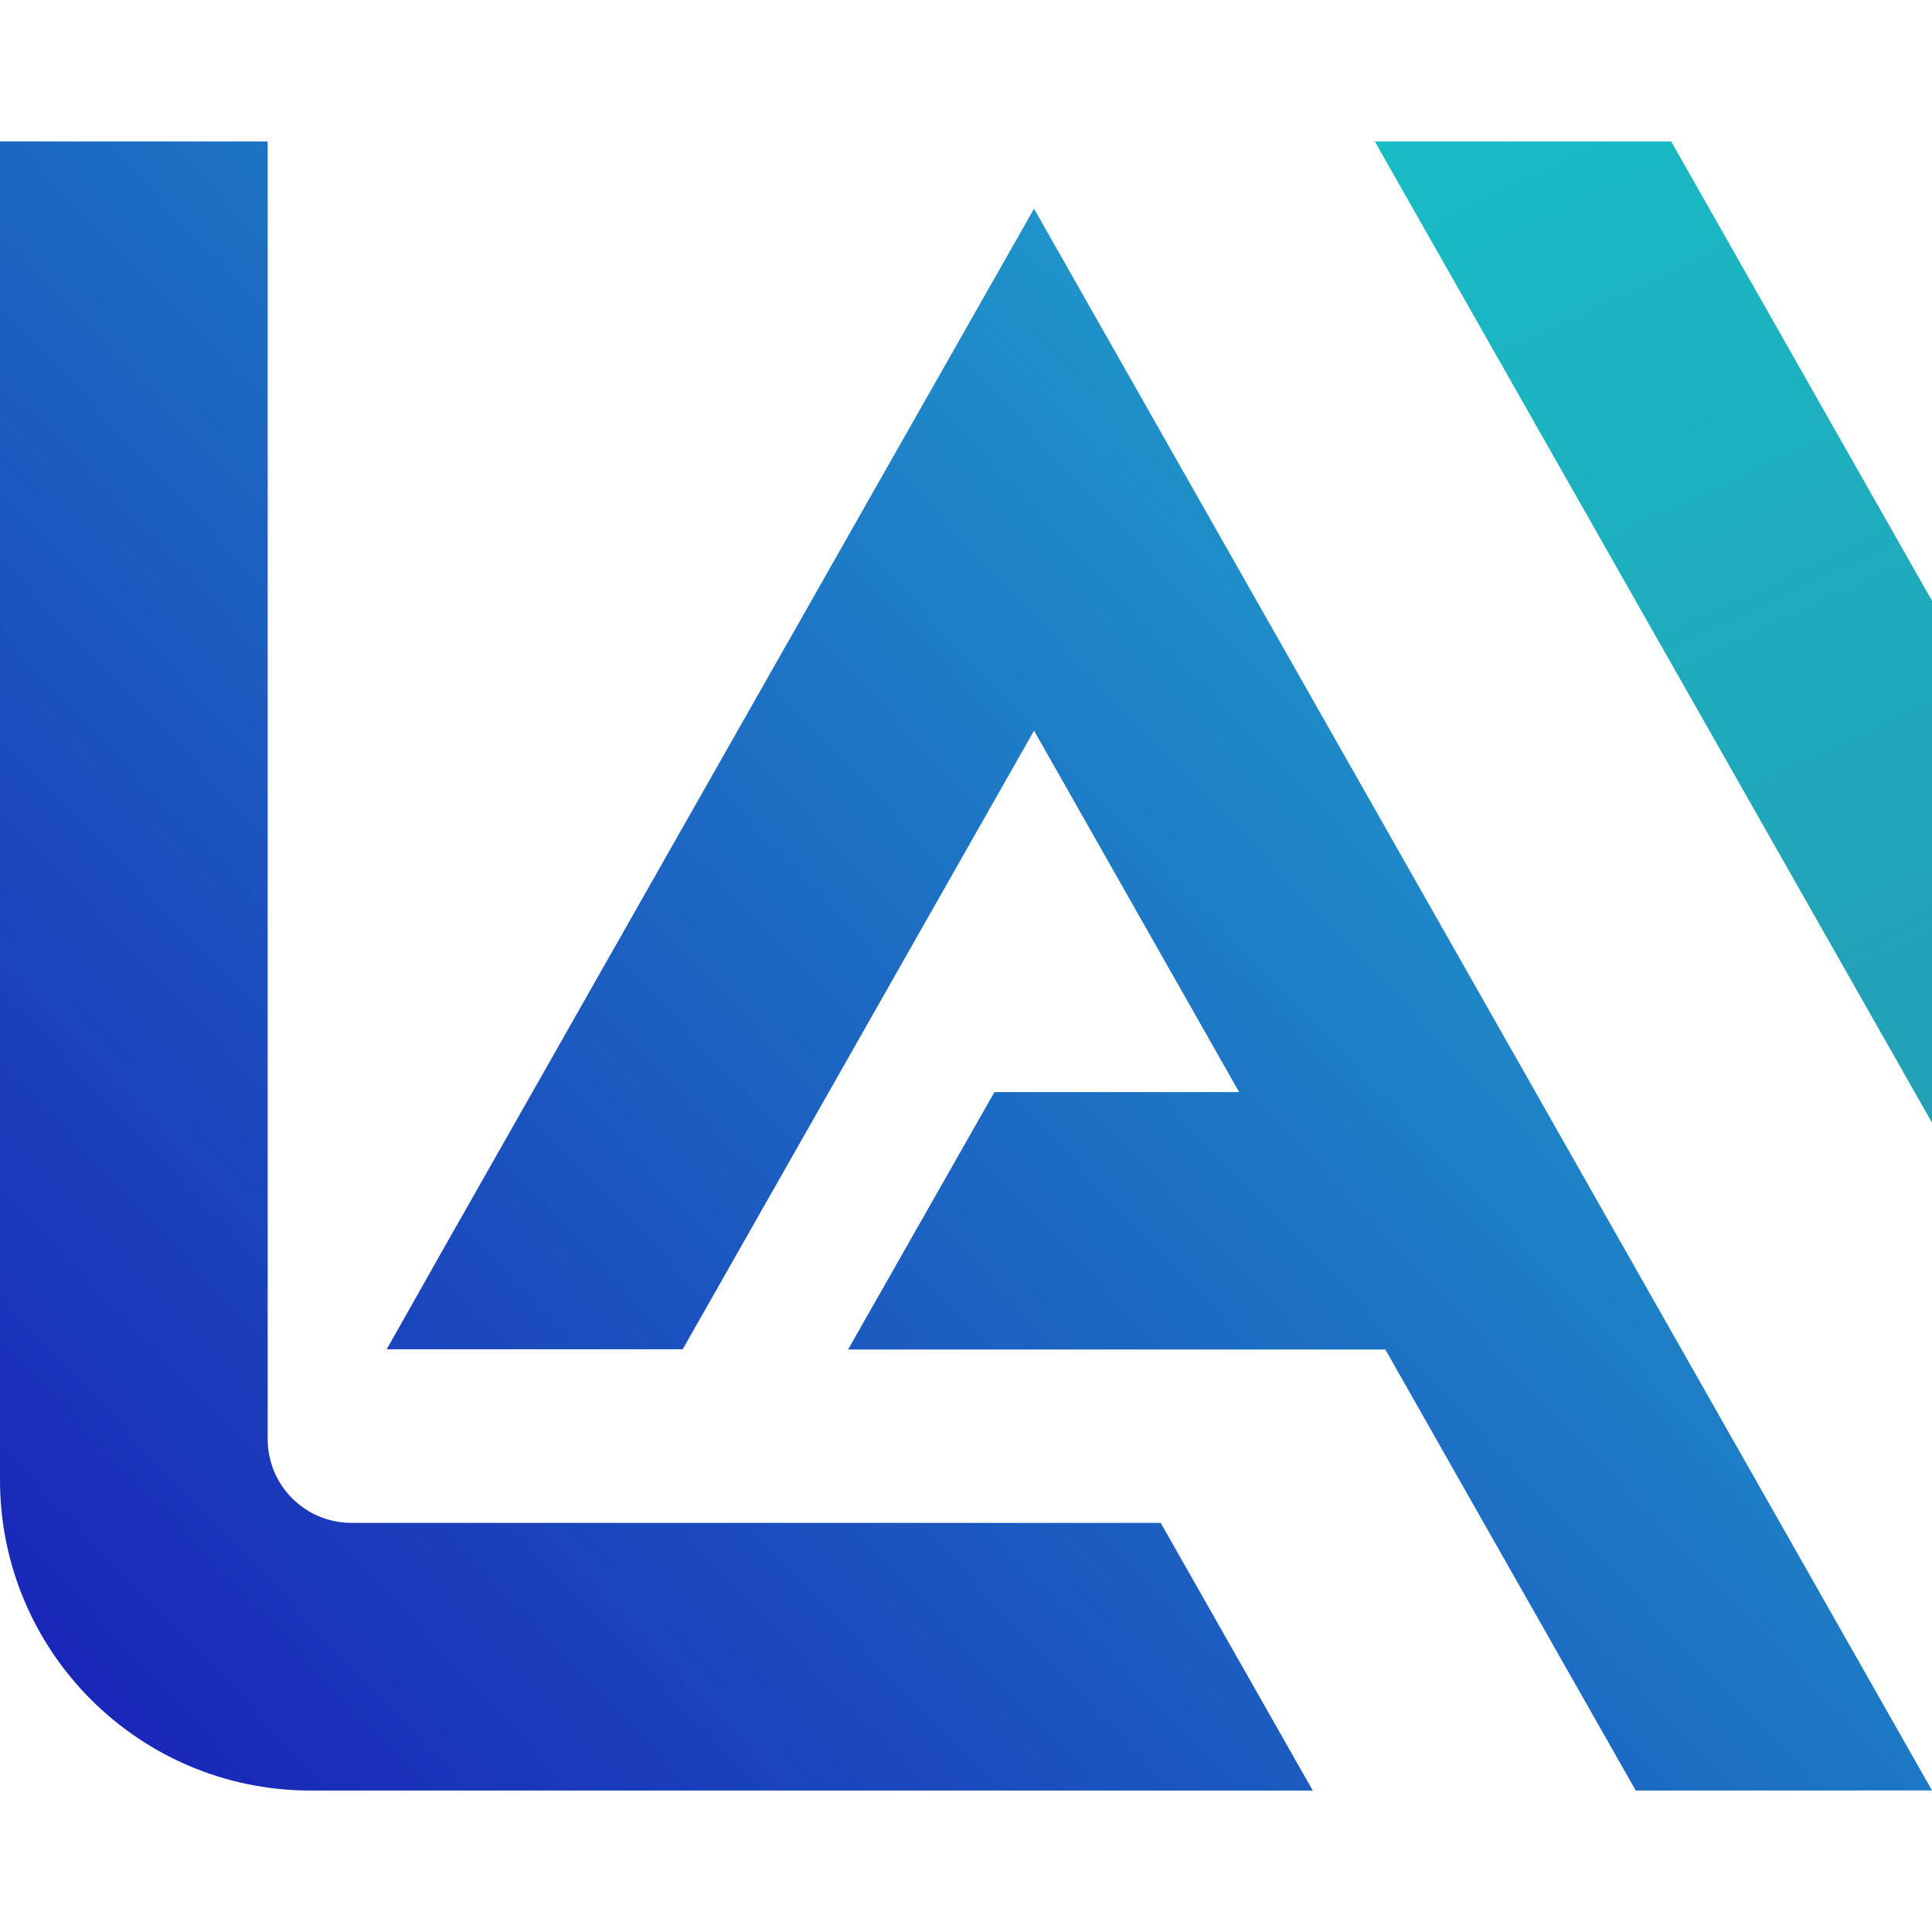
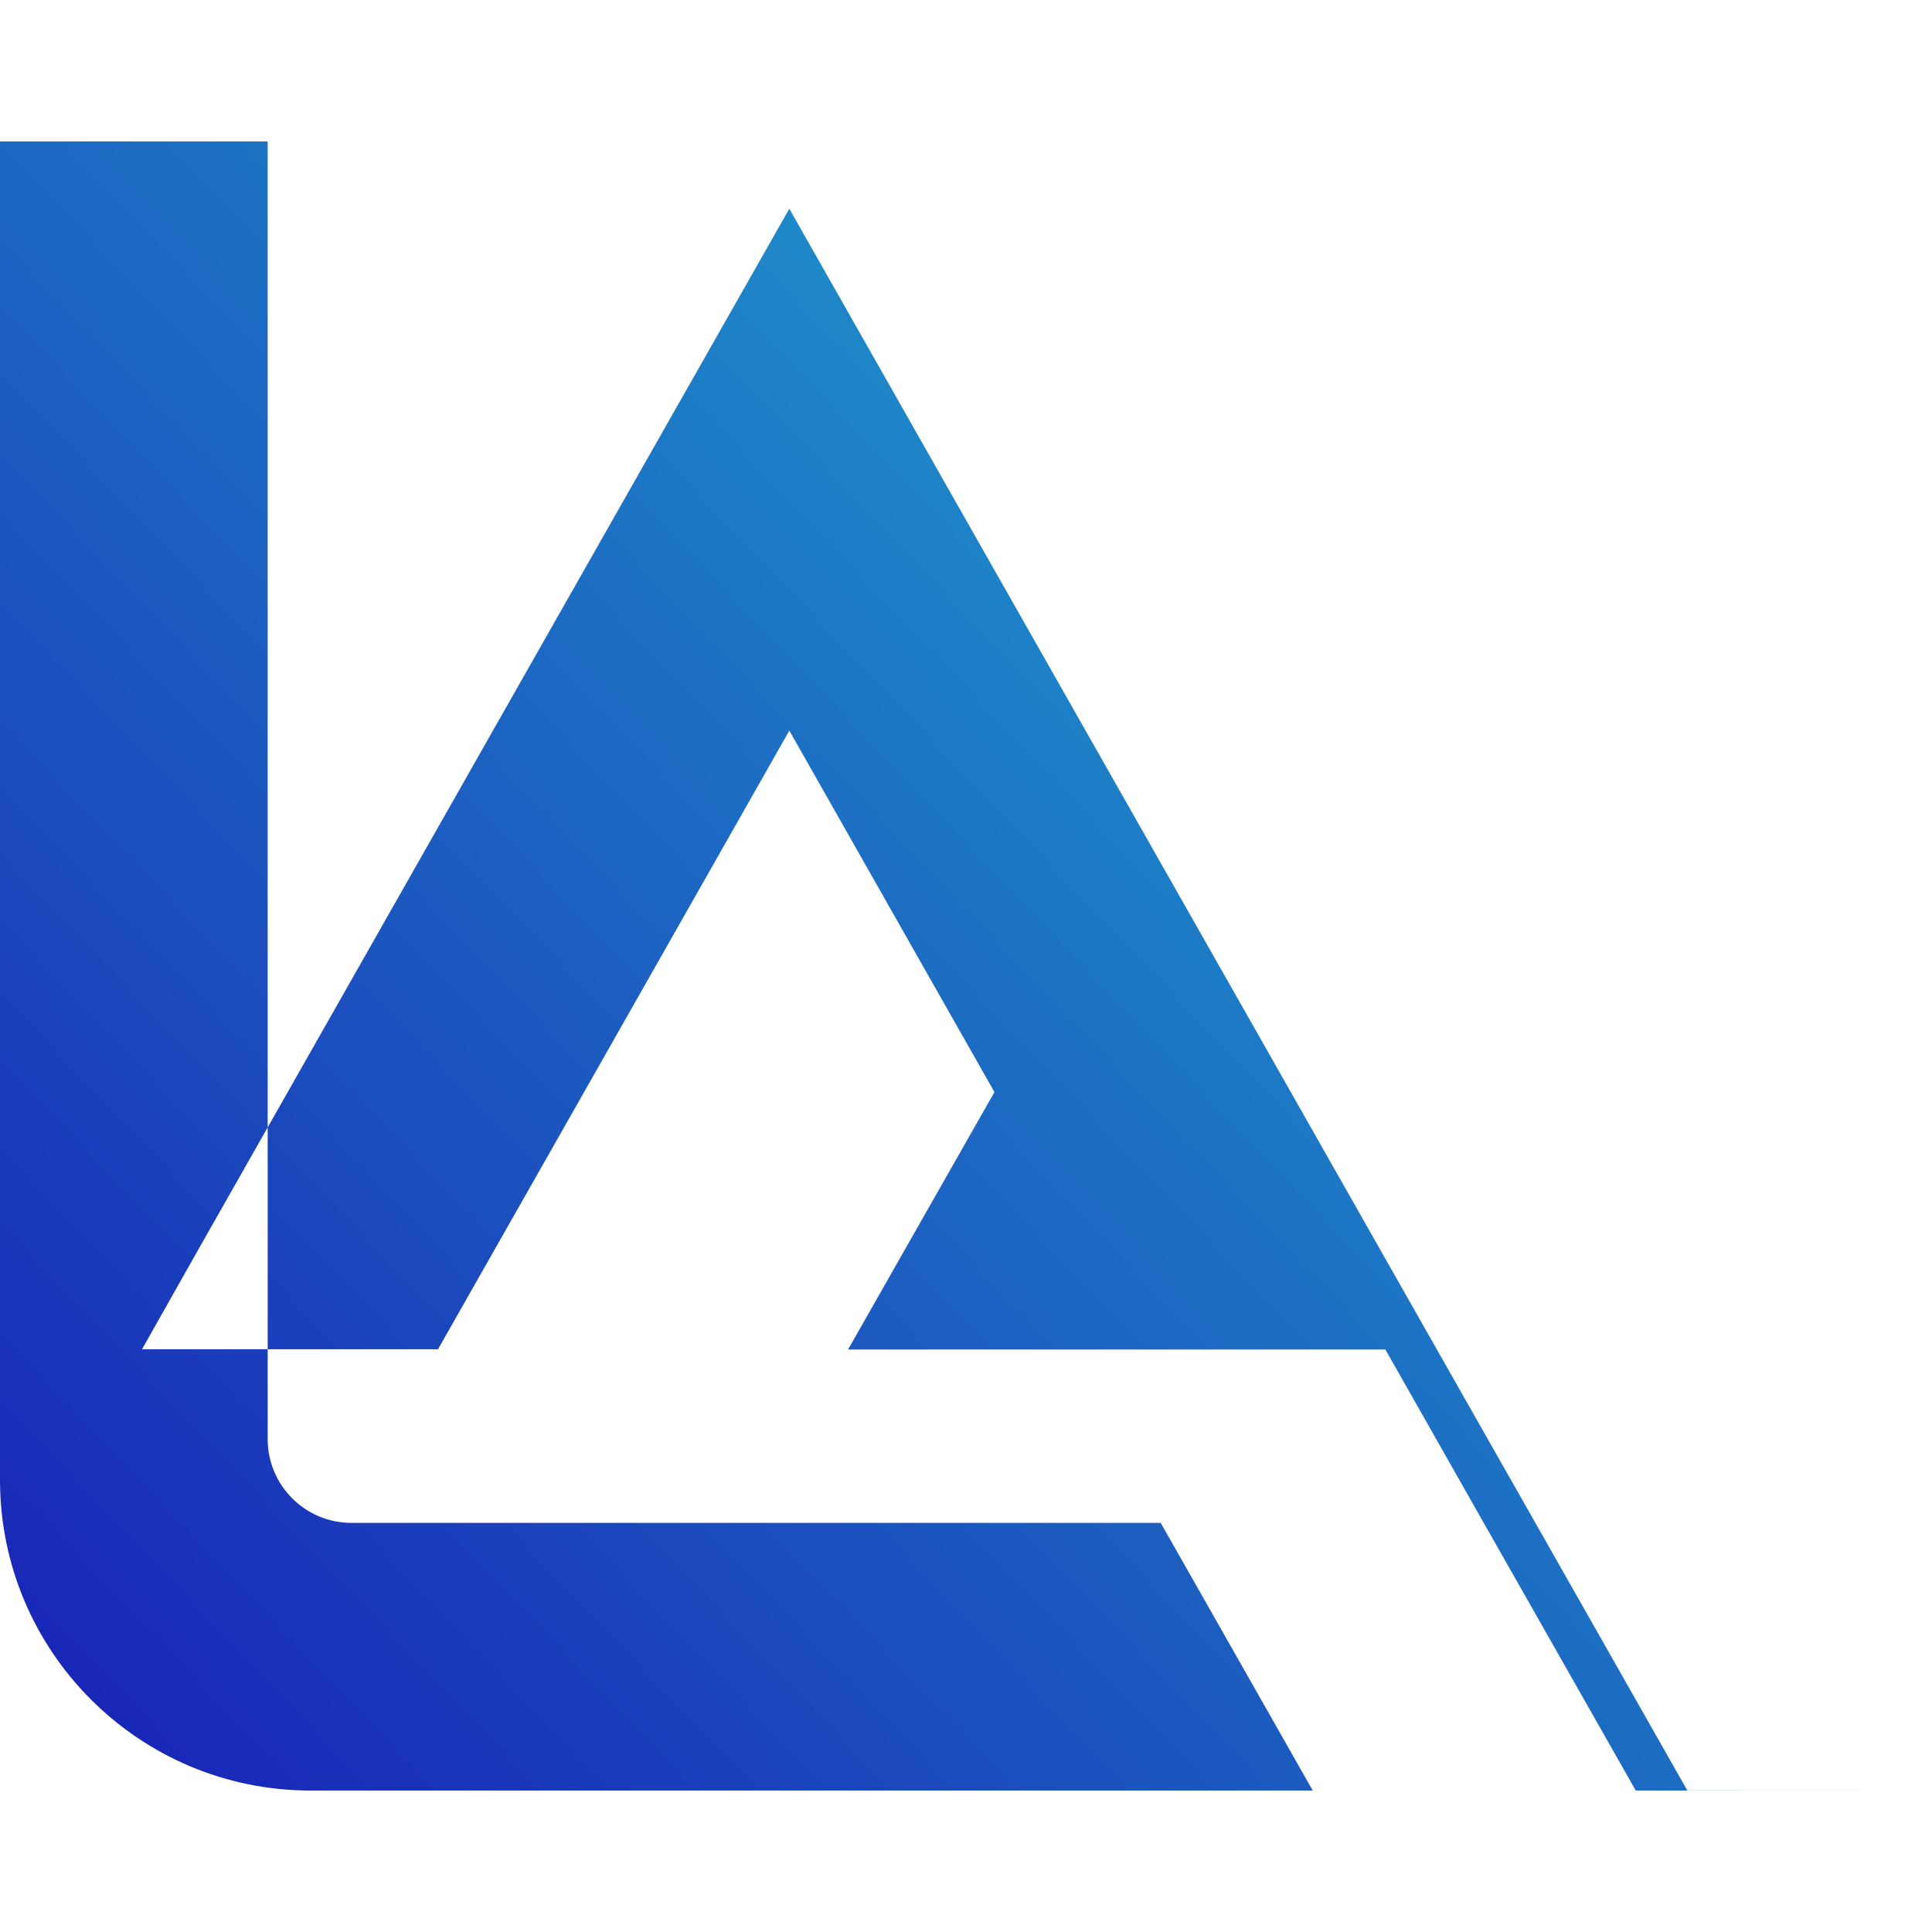
<svg xmlns="http://www.w3.org/2000/svg" viewBox="0 0 152.22 152.22">
  <defs>
    <style>
      .cls-1 {
        fill: url(#linear-gradient-2);
      }
      .cls-2 {
        fill: url(#linear-gradient);
      }
    </style>
    <linearGradient id="linear-gradient" x1="119.58" y1="-4.55" x2="152.42" y2="65.03" gradientUnits="userSpaceOnUse">
      <stop offset="0" stop-color="#18bcc5" />
      <stop offset="1" stop-color="#23a1b7" />
    </linearGradient>
    <linearGradient id="linear-gradient-2" x1="131.67" y1="12.16" x2="-2.08" y2="139.28" gradientUnits="userSpaceOnUse">
      <stop offset="0" stop-color="#20adce" />
      <stop offset="1" stop-color="#1818b5" />
    </linearGradient>
  </defs>
  <g transform="translate(0, 11.145)">
-     <polygon class="cls-2" points="152.22 36.19 152.22 77.31 108.32 0 131.67 0 152.22 36.19" />
-     <path class="cls-1" d="M152.22,129.92h0s-23.34.01-23.34.01l-11.98-21.09-7.75-13.66h-42.32v-.02s11.52-20.26,11.52-20.26h19.28l-16.16-28.48-16.17,28.48-11.51,20.26h-23.32l4.27-7.56.47-.83,34.58-60.91,11.68-20.56,11.67,20.56,27.84,49.04,11.51,20.28,7.76,13.66,11.97,21.08ZM91.45,108.84H27.69c-3.65,0-6.6-2.96-6.6-6.6V0H0v105.46c0,13.51,10.96,24.47,24.47,24.47h78.96l-11.98-21.09Z" />
+     <path class="cls-1" d="M152.22,129.92h0s-23.34.01-23.34.01l-11.98-21.09-7.75-13.66h-42.32v-.02s11.52-20.26,11.52-20.26l-16.16-28.48-16.17,28.48-11.51,20.26h-23.32l4.27-7.56.47-.83,34.58-60.91,11.68-20.56,11.67,20.56,27.84,49.04,11.51,20.28,7.76,13.66,11.97,21.08ZM91.45,108.84H27.69c-3.65,0-6.6-2.96-6.6-6.6V0H0v105.46c0,13.51,10.96,24.47,24.47,24.47h78.96l-11.98-21.09Z" />
  </g>
</svg>